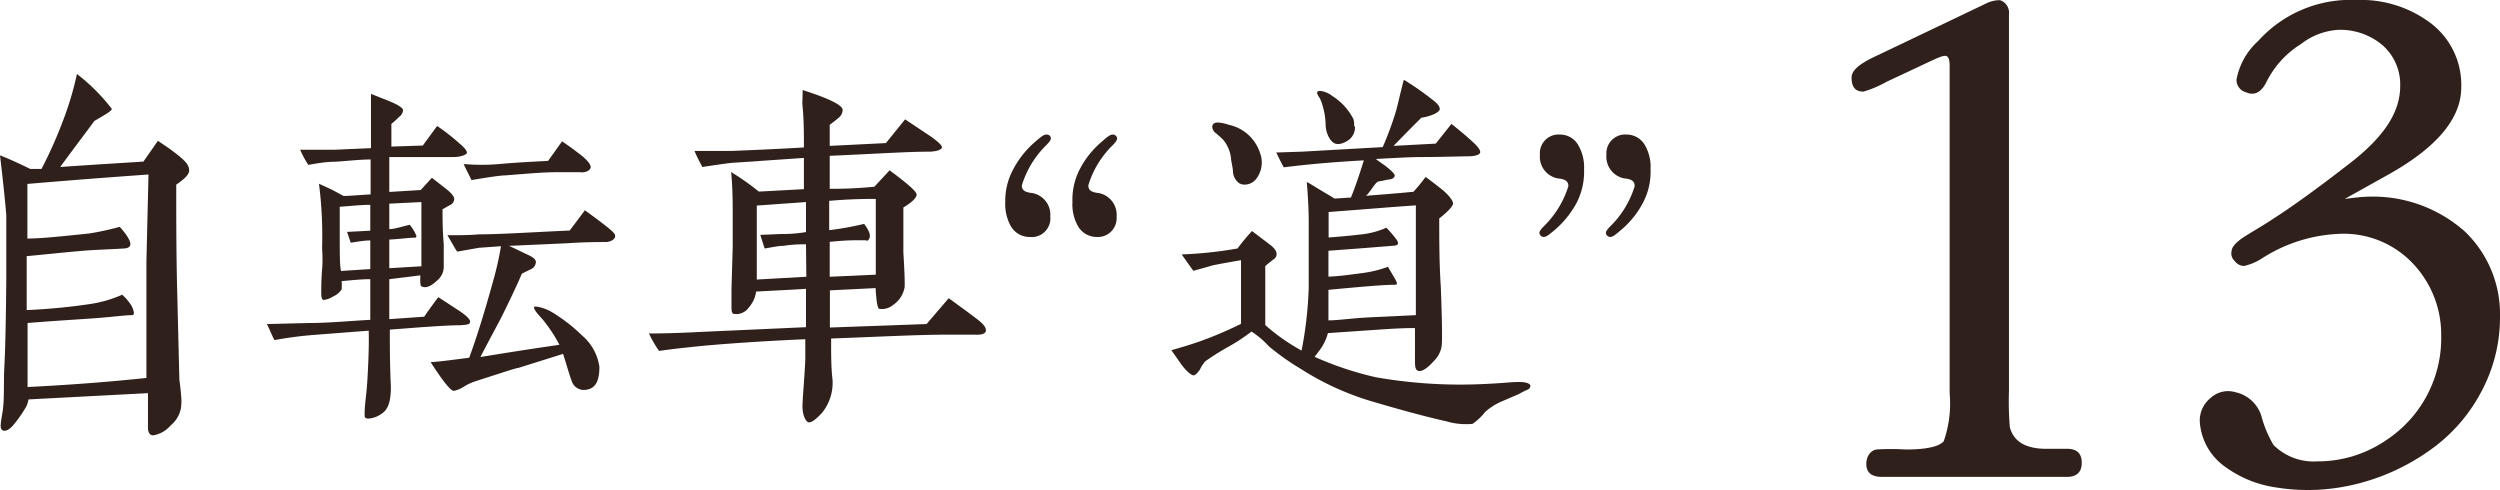
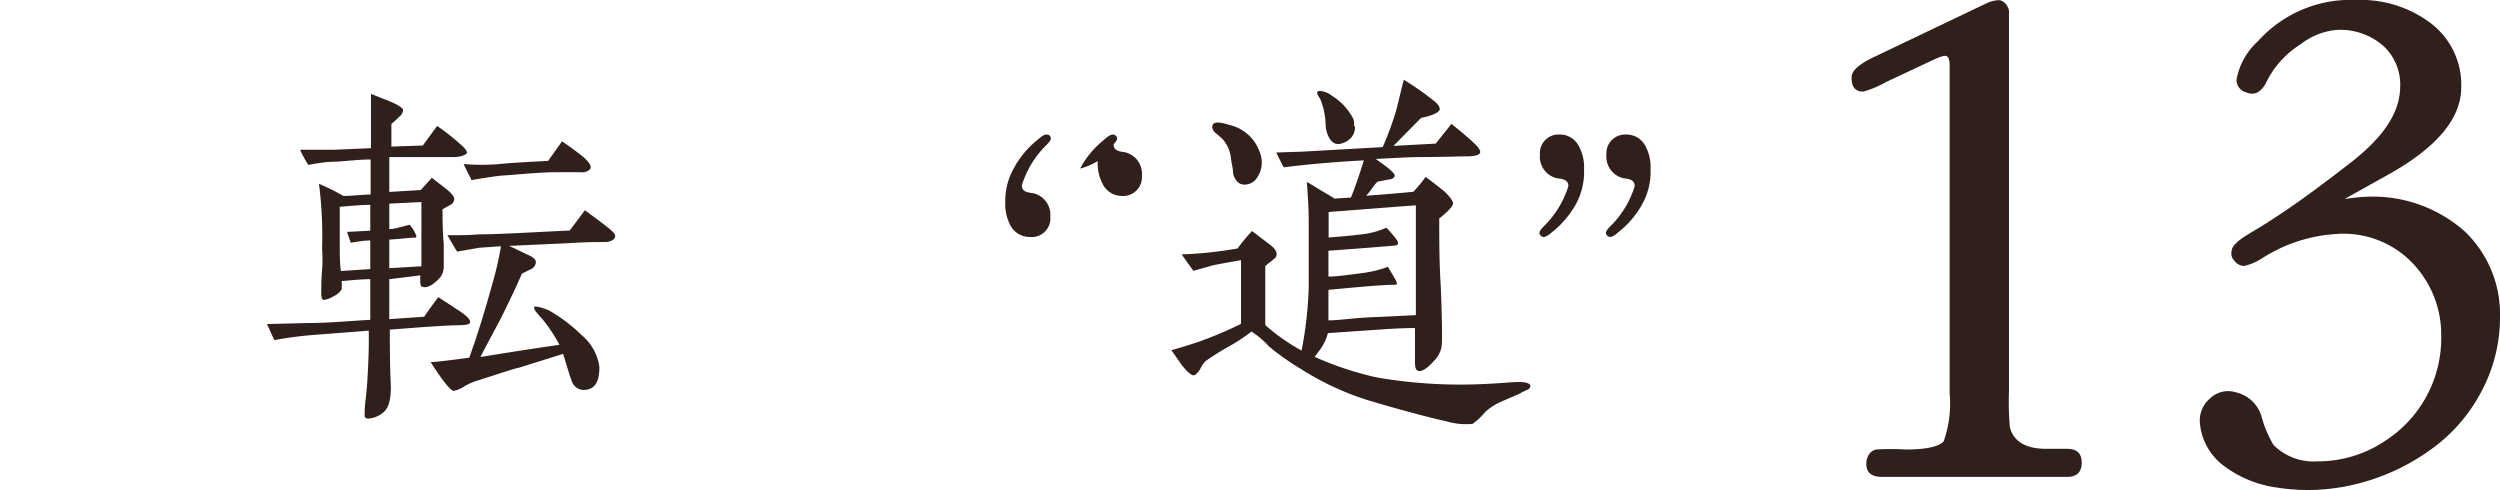
<svg xmlns="http://www.w3.org/2000/svg" viewBox="0 0 143.27 28.08">
  <defs>
    <style>.cls-1{fill:#2f201b;}</style>
  </defs>
  <title>アセット 2</title>
  <g id="レイヤー_2" data-name="レイヤー 2">
    <g id="text">
-       <path class="cls-1" d="M10.1,10.58c0,1.86,0,3.85.05,5.93l.13,5.27s.05.27.09.8a3.09,3.09,0,0,1,0,.81,1.69,1.69,0,0,1-.6,1,1.66,1.66,0,0,1-1,.56c-.16,0-.27-.13-.29-.38v-.54c0-.22,0-.72,0-1.5l-6.85.36a1.3,1.3,0,0,1-.16.47,7.85,7.85,0,0,1-.6.87c-.29.38-.54.52-.72.43s-.11-.4,0-1.08S.2,21.93.25,21c.06-1.15.09-2.78.11-4.93,0-1.52,0-2.78,0-3.76C.31,11.72.2,10.58,0,8.9c.38.15,1,.42,1.73.78l.65,0a25.41,25.41,0,0,0,1.32-3,18.33,18.33,0,0,0,.71-2.44,11,11,0,0,1,2,2c0,.11-.38.33-1,.69C5,7.49,4.32,8.38,3.45,9.57c2.29-.16,3.88-.25,4.77-.31l.83-1.19c.29.2.72.47,1.21.87s.58.61.58.83S10.6,10.24,10.1,10.58ZM8.51,10c-2.26.16-4.59.34-6.94.54v3.13c.81,0,2-.13,3.54-.29A15.91,15.91,0,0,0,6.86,13c.51.56.69.94.58,1.1s-.29.13-.67.16l-1.24.06c-1,.05-2.3.2-4,.36v3.09a34.78,34.78,0,0,0,3.72-.36A7.1,7.1,0,0,0,7,16.89a2.45,2.45,0,0,1,.41.45,1.19,1.19,0,0,1,.26.56c0,.07,0,.14-.06.16-.43,0-1.08.09-1.95.16s-2.35.15-4.08.29c0,.83,0,2,0,3.67,2.17-.11,4.45-.27,6.81-.52,0-.51,0-1.68,0-3.47s0-2.75,0-3.18Z" />
      <path class="cls-1" d="M26.32,18.64c-.51,0-1.23.05-2.15.11l-1.83.14c0,.89,0,2,.06,3.27,0,.78-.13,1.27-.49,1.52a1.47,1.47,0,0,1-.81.31c-.11,0-.2-.06-.2-.13a2.27,2.27,0,0,1,0-.29c0-.36.09-.88.14-1.57.09-1.41.11-2.44.09-3.05l-3.23.25a21.56,21.56,0,0,0-2.17.29c-.09-.15-.22-.47-.43-.92l2.45-.06c1.12,0,2.28-.12,3.47-.18,0-.52,0-1.28,0-2.33-.52,0-1.08.06-1.64.11a3.3,3.3,0,0,1,0,.47,1.05,1.05,0,0,1-.47.4,1.3,1.3,0,0,1-.56.21c-.09,0-.14-.14-.14-.39s0-.78.05-1.38,0-1,0-1.26a23.65,23.65,0,0,0-.18-3.63l.74.34.67.36c.34,0,.85-.05,1.55-.09v-2c-.65,0-1.35.09-2.06.13-.52,0-1,.09-1.51.18a5.6,5.6,0,0,1-.47-.87c.43,0,1.1,0,2,0l2.06-.09V7.06c0-.58,0-1.14,0-1.68l1.08.43c.49.2.74.38.76.49a.53.53,0,0,1-.23.4,5,5,0,0,1-.44.4c0,.3,0,.72,0,1.3l1.8-.06.82-1.12a11.6,11.6,0,0,1,1.28,1c.29.24.43.42.43.53S26.41,9,26,9s-1.12,0-2,0L22.31,9v2l1.8-.11.64-.7.81.63c.32.25.47.45.47.58a.38.38,0,0,1-.22.34l-.45.25c0,.51,0,1.18.07,2,0,.25,0,.67,0,1.28a1,1,0,0,1-.33.76c-.39.38-.7.51-.94.38-.07,0-.09-.25-.07-.63L22.31,16l0,2.29,2-.14c.16-.24.43-.62.81-1.12l1.21.79c.4.27.61.47.61.62S26.77,18.62,26.32,18.64Zm-5.1-3.22V13.78c-.36,0-.74.07-1.12.13l-.21-.62,1.33-.07V11.74c-.59,0-1.17.07-1.75.11,0,.41,0,1,0,1.84s0,1.5.07,1.84Zm2.93-3.84-1.84.09v1.46c.29,0,.68-.13,1.17-.25a2.39,2.39,0,0,1,.38.63c0,.07,0,.11-.09.11-.29,0-.76.07-1.46.11v1.64l1.84-.11ZM34.7,13.87c-.42,0-1.14,0-2.19.07l-3.34.15c.36.16.71.34,1.1.52s.44.31.44.42a.47.47,0,0,1-.27.39l-.53.26c-.27.63-.65,1.44-1.15,2.45-.24.47-.67,1.25-1.23,2.33,1-.16,2.51-.41,4.53-.7a8.61,8.61,0,0,0-1-1.5c-.29-.31-.45-.52-.45-.61s0,0,0-.06.45,0,.92.24a9.29,9.29,0,0,1,1.82,1.39,2.89,2.89,0,0,1,1,1.8c0,.82-.22,1.25-.78,1.32a.73.73,0,0,1-.81-.52c-.13-.33-.27-.85-.49-1.54l-2.55.8c-.12,0-.92.27-2.45.76a3.17,3.17,0,0,0-.69.32,1.61,1.61,0,0,1-.58.24c-.16,0-.61-.53-1.32-1.65.26,0,1-.09,2.21-.25.47-1.28.92-2.76,1.37-4.39a18,18,0,0,0,.45-2l-1.26.09-1.25.22c-.14-.2-.31-.52-.56-.94.65,0,1.25,0,1.79-.05,1.14,0,2.87-.11,5.22-.22l.87-1.16c.27.2.68.49,1.19.89s.56.49.54.63S35,13.87,34.7,13.87Zm-1.39-4c-.15,0-.4,0-.74,0l-.74,0c-.74,0-1.7.09-2.86.18q-.37,0-1.95.27c-.09-.2-.25-.49-.45-.92a12,12,0,0,0,2.06,0c.47-.05,1.41-.11,2.78-.18l.8-1.12c.27.18.68.47,1.19.87.34.3.47.5.45.63S33.65,9.88,33.31,9.88Z" />
-       <path class="cls-1" d="M55.89,19.18c-.38,0-1,0-1.72,0-1.48,0-3.65.11-6.54.22,0,.83,0,1.57.06,2.17a2.71,2.71,0,0,1-.6,2.11c-.36.38-.61.56-.76.52s-.36-.41-.34-1,.11-1.48.16-2.6c0-.38,0-.78,0-1.16-2.49.11-4.46.25-5.89.38-.9.09-1.73.18-2.49.29a6.22,6.22,0,0,1-.58-1c.34,0,1.32,0,3-.09l6-.27c0-.69,0-1.43,0-2.2-.65.05-1.61.09-2.86.16a1.66,1.66,0,0,1-.41.9.87.87,0,0,1-.85.38c-.11,0-.15-.14-.15-.34s0-.27,0-.51,0-.45,0-.59l.07-2.37c0-.74,0-1.39,0-1.95s0-1.48-.09-2.37a14.94,14.94,0,0,1,1.59,1.12l2.58-.14V9.05l-3.92.27c-.22,0-.85.09-1.9.25-.18-.34-.34-.65-.45-.92.49,0,1.21,0,2.13,0,1.23-.05,2.62-.11,4.14-.2,0-.81,0-1.64-.09-2.49L46,5.16c1.53.49,2.29.87,2.29,1.14a.59.59,0,0,1-.23.45c-.15.13-.33.27-.51.4,0,.31,0,.72,0,1.21l3.22-.16,1.1-1.36,1.5,1c.4.29.61.49.61.6s-.21.22-.63.25c-1.35,0-3.27.13-5.8.24l0,1.89c.5,0,1.35,0,2.56-.12l.87-.94c1,.74,1.55,1.21,1.55,1.39s-.27.45-.76.74c0,1.14,0,2,0,2.58.07,1.14.09,1.81.07,2a1.54,1.54,0,0,1-.65,1,1,1,0,0,1-.79.23c-.11,0-.18-.43-.22-1.19l-2.62.13c0,.59,0,1.3,0,2.13l5.54-.2,1.27-1.48c.72.52,1.26.92,1.64,1.21s.49.47.49.63S56.34,19.2,55.89,19.18ZM46.19,14c-.29,0-.74,0-1.3.09-.31,0-.67.09-1.07.15l-.25-.78,1.21-.05c.27,0,.74,0,1.41-.11l0-1.72-2.82.2c0,.51,0,1.21,0,2,0,1.05,0,1.81,0,2.24l2.84-.16Zm4,1.74v-1.9c0-.07,0-.87,0-2.44-.51,0-1.41,0-2.67.11,0,.36,0,.92,0,1.68a17.33,17.33,0,0,0,2-.36c.29.38.4.67.29.85s-.11.09-.25.09H49c-.11,0-.58,0-1.45.09l0,2Z" />
-       <path class="cls-1" d="M58.09,9.66a5.34,5.34,0,0,1,1.3-1.59c.27-.23.42-.36.58-.36s.25.09.25.22-.12.23-.21.34a5.5,5.5,0,0,0-1.45,2.35c0,.32.22.4.63.45a1.26,1.26,0,0,1,1,1.34A1.07,1.07,0,0,1,59,13.58a1.24,1.24,0,0,1-1.1-.67,2.61,2.61,0,0,1-.29-1.33A3.79,3.79,0,0,1,58.09,9.66Zm3.81,0a5.19,5.19,0,0,1,1.3-1.59c.26-.23.42-.36.58-.36a.25.25,0,0,1,.24.22c0,.12-.11.23-.2.34a5.4,5.4,0,0,0-1.45,2.35c0,.32.22.4.62.45a1.26,1.26,0,0,1,1,1.34,1.08,1.08,0,0,1-1.15,1.17,1.23,1.23,0,0,1-1.09-.67,2.51,2.51,0,0,1-.29-1.33A3.79,3.79,0,0,1,61.9,9.66Z" />
+       <path class="cls-1" d="M58.09,9.66a5.34,5.34,0,0,1,1.3-1.59c.27-.23.42-.36.58-.36s.25.09.25.22-.12.23-.21.34a5.5,5.5,0,0,0-1.45,2.35c0,.32.22.4.63.45a1.26,1.26,0,0,1,1,1.34A1.07,1.07,0,0,1,59,13.58a1.24,1.24,0,0,1-1.1-.67,2.61,2.61,0,0,1-.29-1.33A3.79,3.79,0,0,1,58.09,9.66Zm3.81,0a5.19,5.19,0,0,1,1.3-1.59c.26-.23.42-.36.58-.36a.25.25,0,0,1,.24.22c0,.12-.11.23-.2.34c0,.32.22.4.62.45a1.26,1.26,0,0,1,1,1.34,1.08,1.08,0,0,1-1.15,1.17,1.23,1.23,0,0,1-1.09-.67,2.51,2.51,0,0,1-.29-1.33A3.79,3.79,0,0,1,61.9,9.66Z" />
      <path class="cls-1" d="M87.52,22.34a4.19,4.19,0,0,0-.47.24s-.38.16-1,.43a3.44,3.44,0,0,0-.94.6,3.43,3.43,0,0,1-.72.68,3.92,3.92,0,0,1-1.48-.14c-1.12-.25-2.62-.65-4.5-1.21a16,16,0,0,1-3.88-1.81,14.16,14.16,0,0,1-1.81-1.28,5,5,0,0,0-1-.85,10.59,10.59,0,0,1-1.32.87,14.21,14.21,0,0,0-1.32.83,1.78,1.78,0,0,0-.31.47c-.14.2-.25.32-.36.34s-.43-.23-.74-.67l-.54-.77c.38-.11.92-.26,1.64-.51a22.49,22.49,0,0,0,2.35-1c0-2.3,0-3.54,0-3.65-.4.07-.94.16-1.59.29l-1.14.32s-.25-.34-.67-.94a23.3,23.3,0,0,0,3.2-.34,11.19,11.19,0,0,1,.83-1l1,.76c.27.2.41.38.41.56a.34.34,0,0,1-.16.29c-.11.09-.29.22-.49.4v3.38a11.45,11.45,0,0,0,2.08,1.46A22,22,0,0,0,75,16.47c0-1.64,0-2.89,0-3.77,0-.2,0-.94-.11-2.26.07,0,.49.29,1.3.76l.29.18.94-.06c.25-.61.49-1.33.74-2.13-1.66.09-3.18.22-4.59.4-.11-.2-.25-.47-.43-.85l1.5-.05,4.6-.26A18.22,18.22,0,0,0,80,6.37c.11-.39.24-1,.45-1.8a16.87,16.87,0,0,1,1.65,1.15c.27.2.41.38.41.53s-.36.38-1.06.5c-.35.35-.89.89-1.59,1.61l2.42-.13.9-1.13c.31.25.74.59,1.25,1.06.32.29.45.51.38.62s-.31.18-.76.18S82.64,9,81.41,9c-.56,0-1.41.05-2.56.11.14.12.32.23.56.41s.52.44.52.53-.09.21-.29.23-.41.09-.61.11-.38.45-.74.83c.59-.05,1.48-.11,2.71-.23a9.84,9.84,0,0,0,.7-.85c.29.21.6.45.94.72s.65.65.63.81-.27.44-.79.85c0,1.23,0,2.55.09,3.92.07,1.84.09,3,.05,3.38a1.51,1.51,0,0,1-.43.85c-.4.45-.72.65-.92.58s-.18-.33-.18-.85V18.8c-.83,0-1.63.06-2.37.11l-2.62.18a2.82,2.82,0,0,1-.49,1l-.27.36a18.63,18.63,0,0,0,3.51,1.17,28,28,0,0,0,4.8.42c.33,0,1.32,0,2.93-.13.7-.05,1,0,1.12.16A.25.25,0,0,1,87.52,22.34ZM72,10.24a.84.84,0,0,1-.67.34.58.58,0,0,1-.33-.09.91.91,0,0,1-.34-.61c0-.27-.09-.53-.11-.78A2,2,0,0,0,70.09,8c-.11-.11-.24-.22-.4-.36a.5.5,0,0,1-.22-.35q0-.27.33-.27a2.35,2.35,0,0,1,.61.13A2.4,2.4,0,0,1,72.2,8.74,1.54,1.54,0,0,1,72,10.24Zm5.65-3a.9.9,0,0,1-.43.83c-.33.2-.6.24-.8.11s-.43-.52-.45-1a4.19,4.19,0,0,0-.23-1.3,1.27,1.27,0,0,0-.15-.32.8.8,0,0,1-.11-.22c0-.09.06-.13.18-.13a1.35,1.35,0,0,1,.69.29,3.39,3.39,0,0,1,1.21,1.32A1.12,1.12,0,0,1,77.6,7.24Zm3.49,10.82V14.77c0-.63,0-1.64,0-3-1.1.07-2.75.21-5,.38,0,.43,0,.9,0,1.46.92-.07,1.5-.13,1.7-.16a4.82,4.82,0,0,0,1.61-.4,6.08,6.08,0,0,1,.61.72c.11.2.07.29-.18.31l-1.75.14-2,.15c0,.34,0,.83,0,1.48.45,0,1.1-.09,1.93-.2a6.55,6.55,0,0,0,1.48-.36s.13.22.36.61.18.42,0,.42c-.61,0-1.86.11-3.77.29,0,.9,0,1.48,0,1.75.56,0,1.39-.13,2.48-.18Z" />
      <path class="cls-1" d="M90.35,11.63a5.49,5.49,0,0,1-1.3,1.59c-.27.22-.43.36-.59.36a.26.26,0,0,1-.24-.23c0-.11.11-.22.2-.33a5.51,5.51,0,0,0,1.46-2.35c0-.32-.23-.41-.63-.45a1.26,1.26,0,0,1-1-1.35,1.07,1.07,0,0,1,1.14-1.16,1.2,1.2,0,0,1,1.09.67,2.5,2.5,0,0,1,.3,1.32A3.9,3.9,0,0,1,90.35,11.63Zm3.8,0a5.19,5.19,0,0,1-1.3,1.59c-.26.22-.42.36-.58.36a.26.26,0,0,1-.24-.23c0-.11.11-.22.2-.33a5.45,5.45,0,0,0,1.45-2.35c0-.32-.22-.41-.62-.45a1.27,1.27,0,0,1-1-1.35,1.08,1.08,0,0,1,1.15-1.16,1.21,1.21,0,0,1,1.09.67,2.5,2.5,0,0,1,.29,1.32A3.8,3.8,0,0,1,94.15,11.63Z" />
      <path class="cls-1" d="M118.45,27.33H107.86c-.56,0-.86-.21-.9-.64s.17-.85.56-.93a13.72,13.72,0,0,1,1.7,0c1.19,0,1.91-.17,2.17-.47a6.58,6.58,0,0,0,.34-2.77V3.76c0-.39-.09-.56-.26-.56s-.47.13-1.1.43l-2.26,1.06a6.22,6.22,0,0,1-1.32.56c-.47,0-.68-.26-.68-.81,0-.39.43-.77,1.32-1.19L113.86.18a1.73,1.73,0,0,1,.76-.17.76.76,0,0,1,.51.81V22.4a17.62,17.62,0,0,0,.05,2.08c.21.81.89,1.24,2.08,1.24h1.19c.56,0,.85.25.85.8S119,27.33,118.45,27.33Z" />
      <path class="cls-1" d="M142.16,22.52a9.48,9.48,0,0,1-2.85,3.24,12.32,12.32,0,0,1-4.72,2.08,11.41,11.41,0,0,1-4.18.09,6.49,6.49,0,0,1-2.85-1.15,3.44,3.44,0,0,1-1.49-2.55,1.65,1.65,0,0,1,.6-1.41,1.48,1.48,0,0,1,1.45-.34,2,2,0,0,1,1.49,1.41,6.44,6.44,0,0,0,.68,1.61,3.25,3.25,0,0,0,2.51.94,6.91,6.91,0,0,0,3.91-1.19,7,7,0,0,0,3.19-6.05,5.9,5.9,0,0,0-1.53-4,5.46,5.46,0,0,0-4.47-1.79,8.82,8.82,0,0,0-4.29,1.41,3.18,3.18,0,0,1-1,.42.67.67,0,0,1-.55-.29.57.57,0,0,1-.17-.56c0-.25.3-.55.77-.85s1-.59,1.7-1.06c1-.64,2.42-1.66,4.34-3.15s2.85-2.9,2.85-4.39a3,3,0,0,0-1-2.34A3.75,3.75,0,0,0,134,1.71a3.85,3.85,0,0,0-2.13.81,5.37,5.37,0,0,0-2,2.21c-.29.56-.68.77-1.15.56a.73.73,0,0,1-.55-.73,3.94,3.94,0,0,1,1.24-2.21A7.13,7.13,0,0,1,135.05,0a6.64,6.64,0,0,1,4.13,1.24A4.44,4.44,0,0,1,141.05,5c0,1.79-1.4,3.45-4.17,5l-2.51,1.4c.64-.08,1-.12,1.15-.12a7.94,7.94,0,0,1,5.75,2,6.56,6.56,0,0,1,2,4.89A9,9,0,0,1,142.16,22.52Z" />
    </g>
  </g>
</svg>